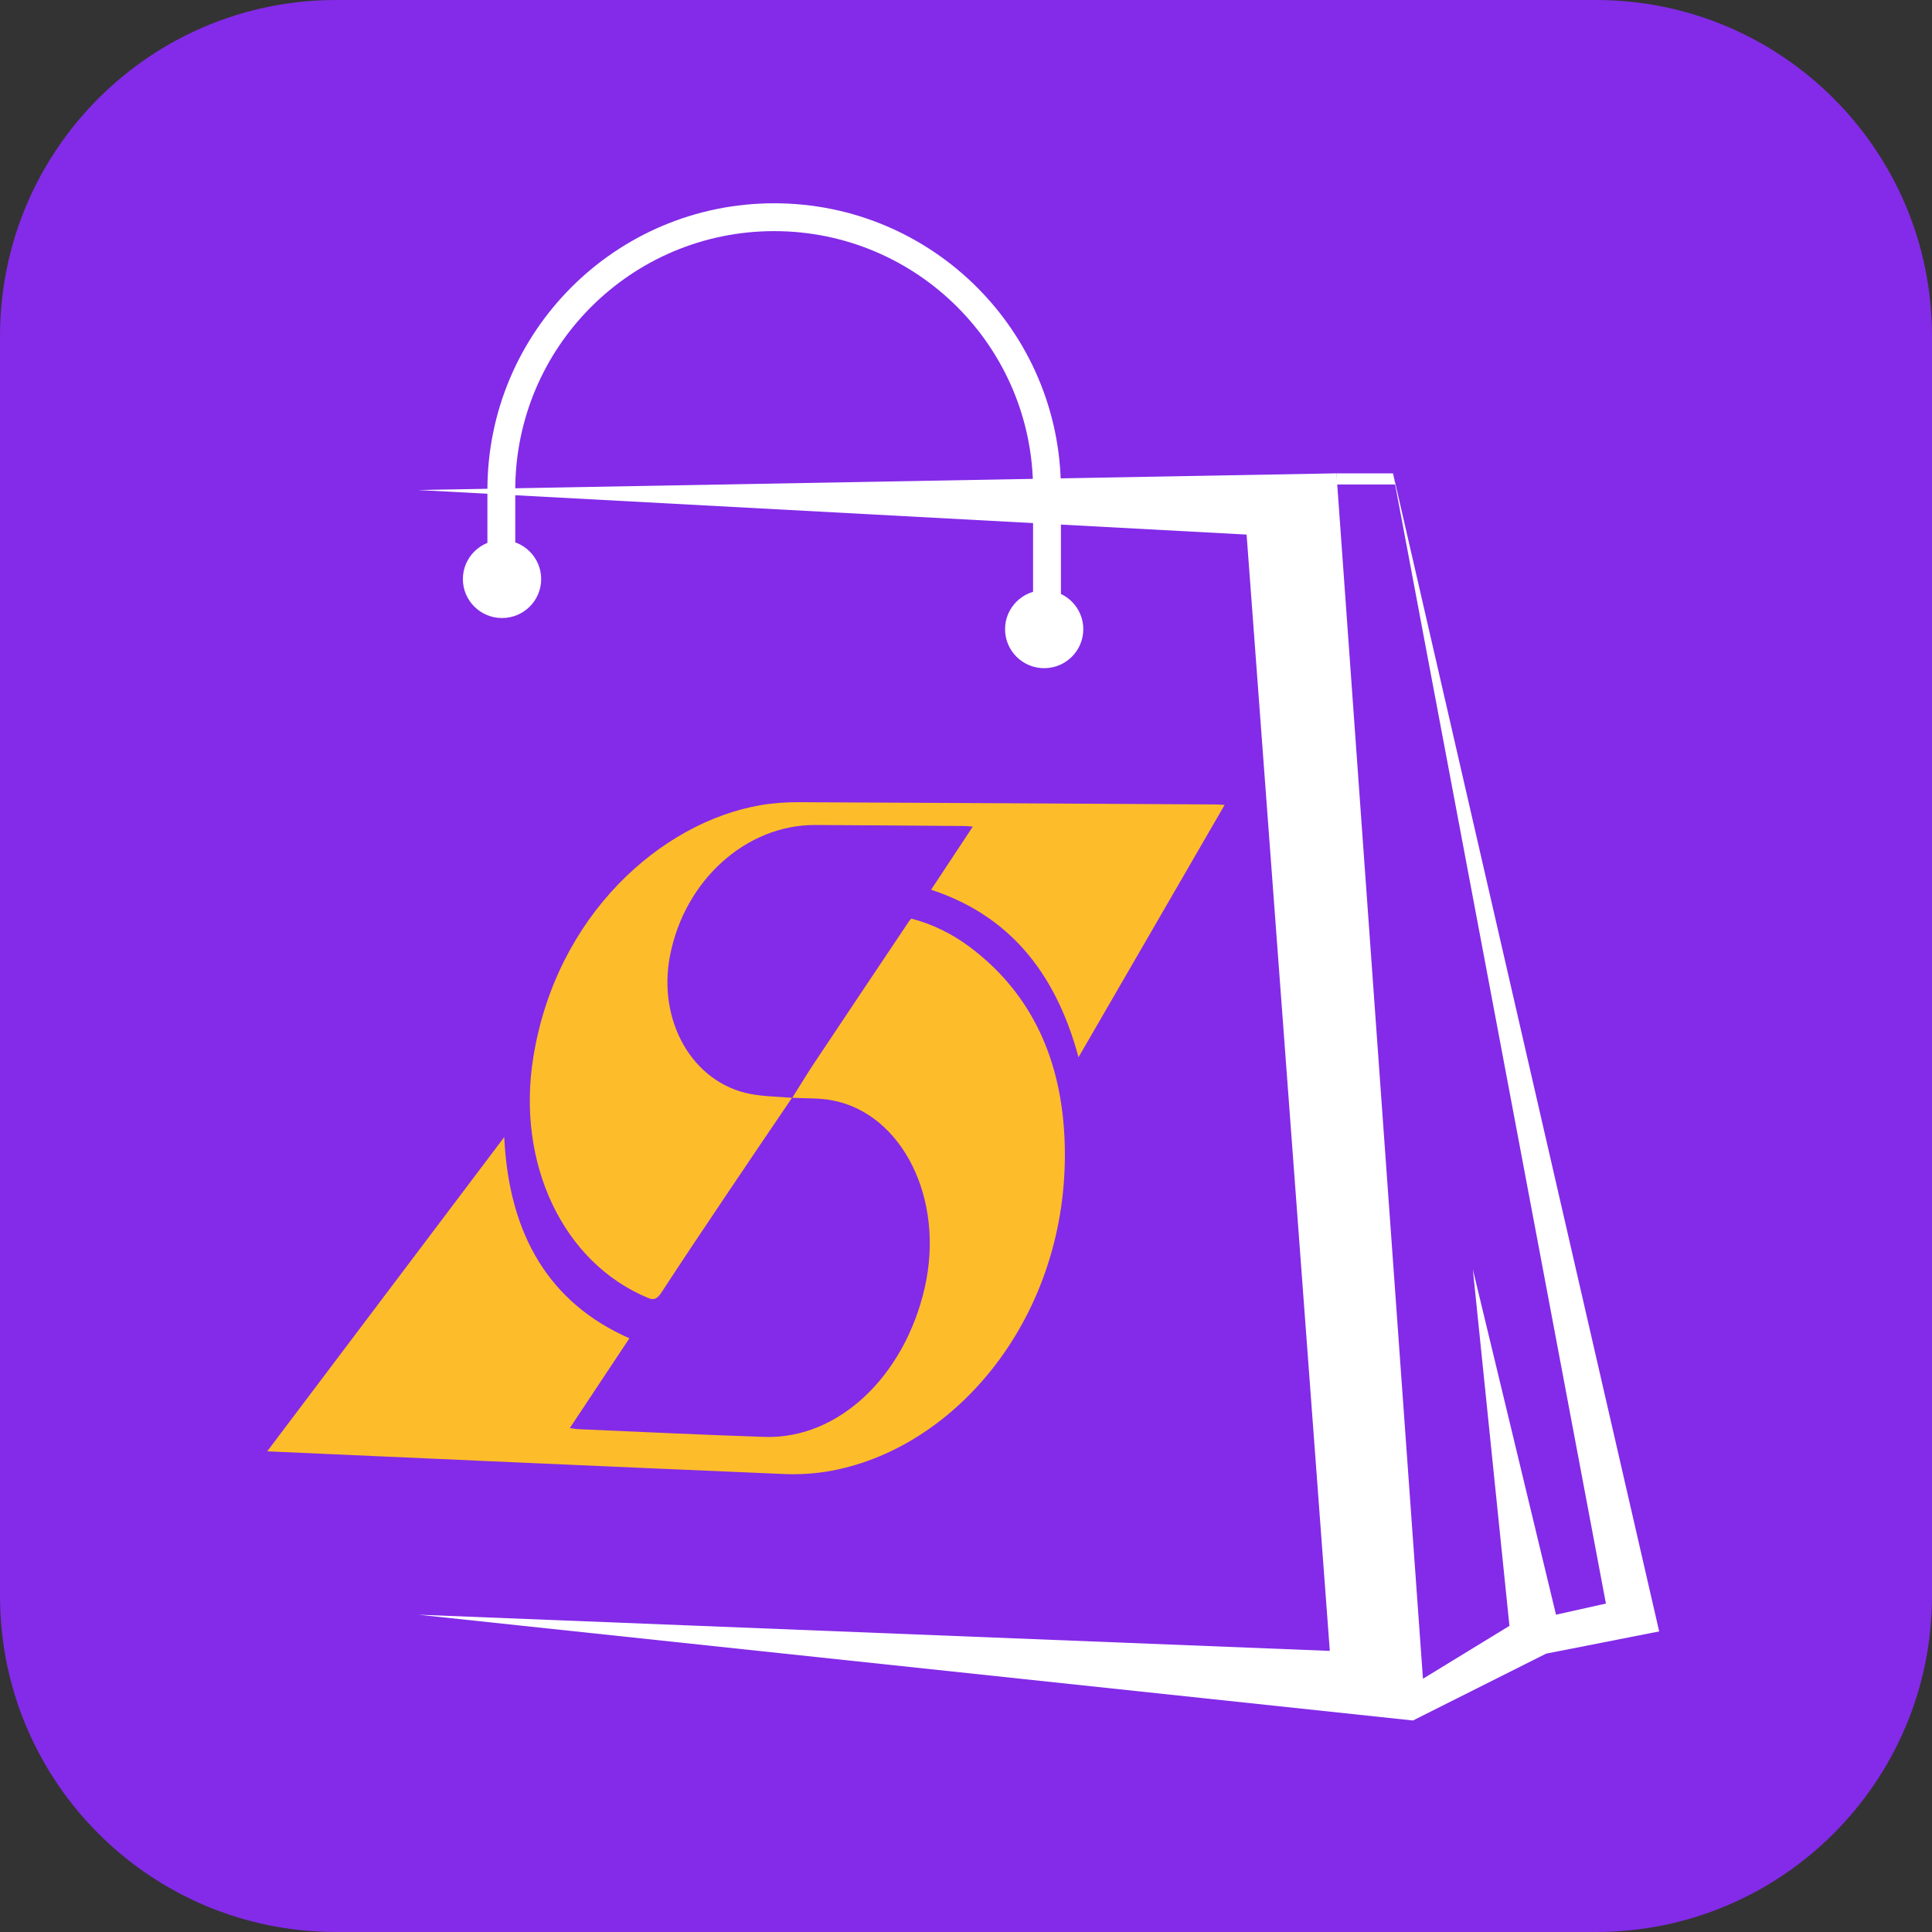
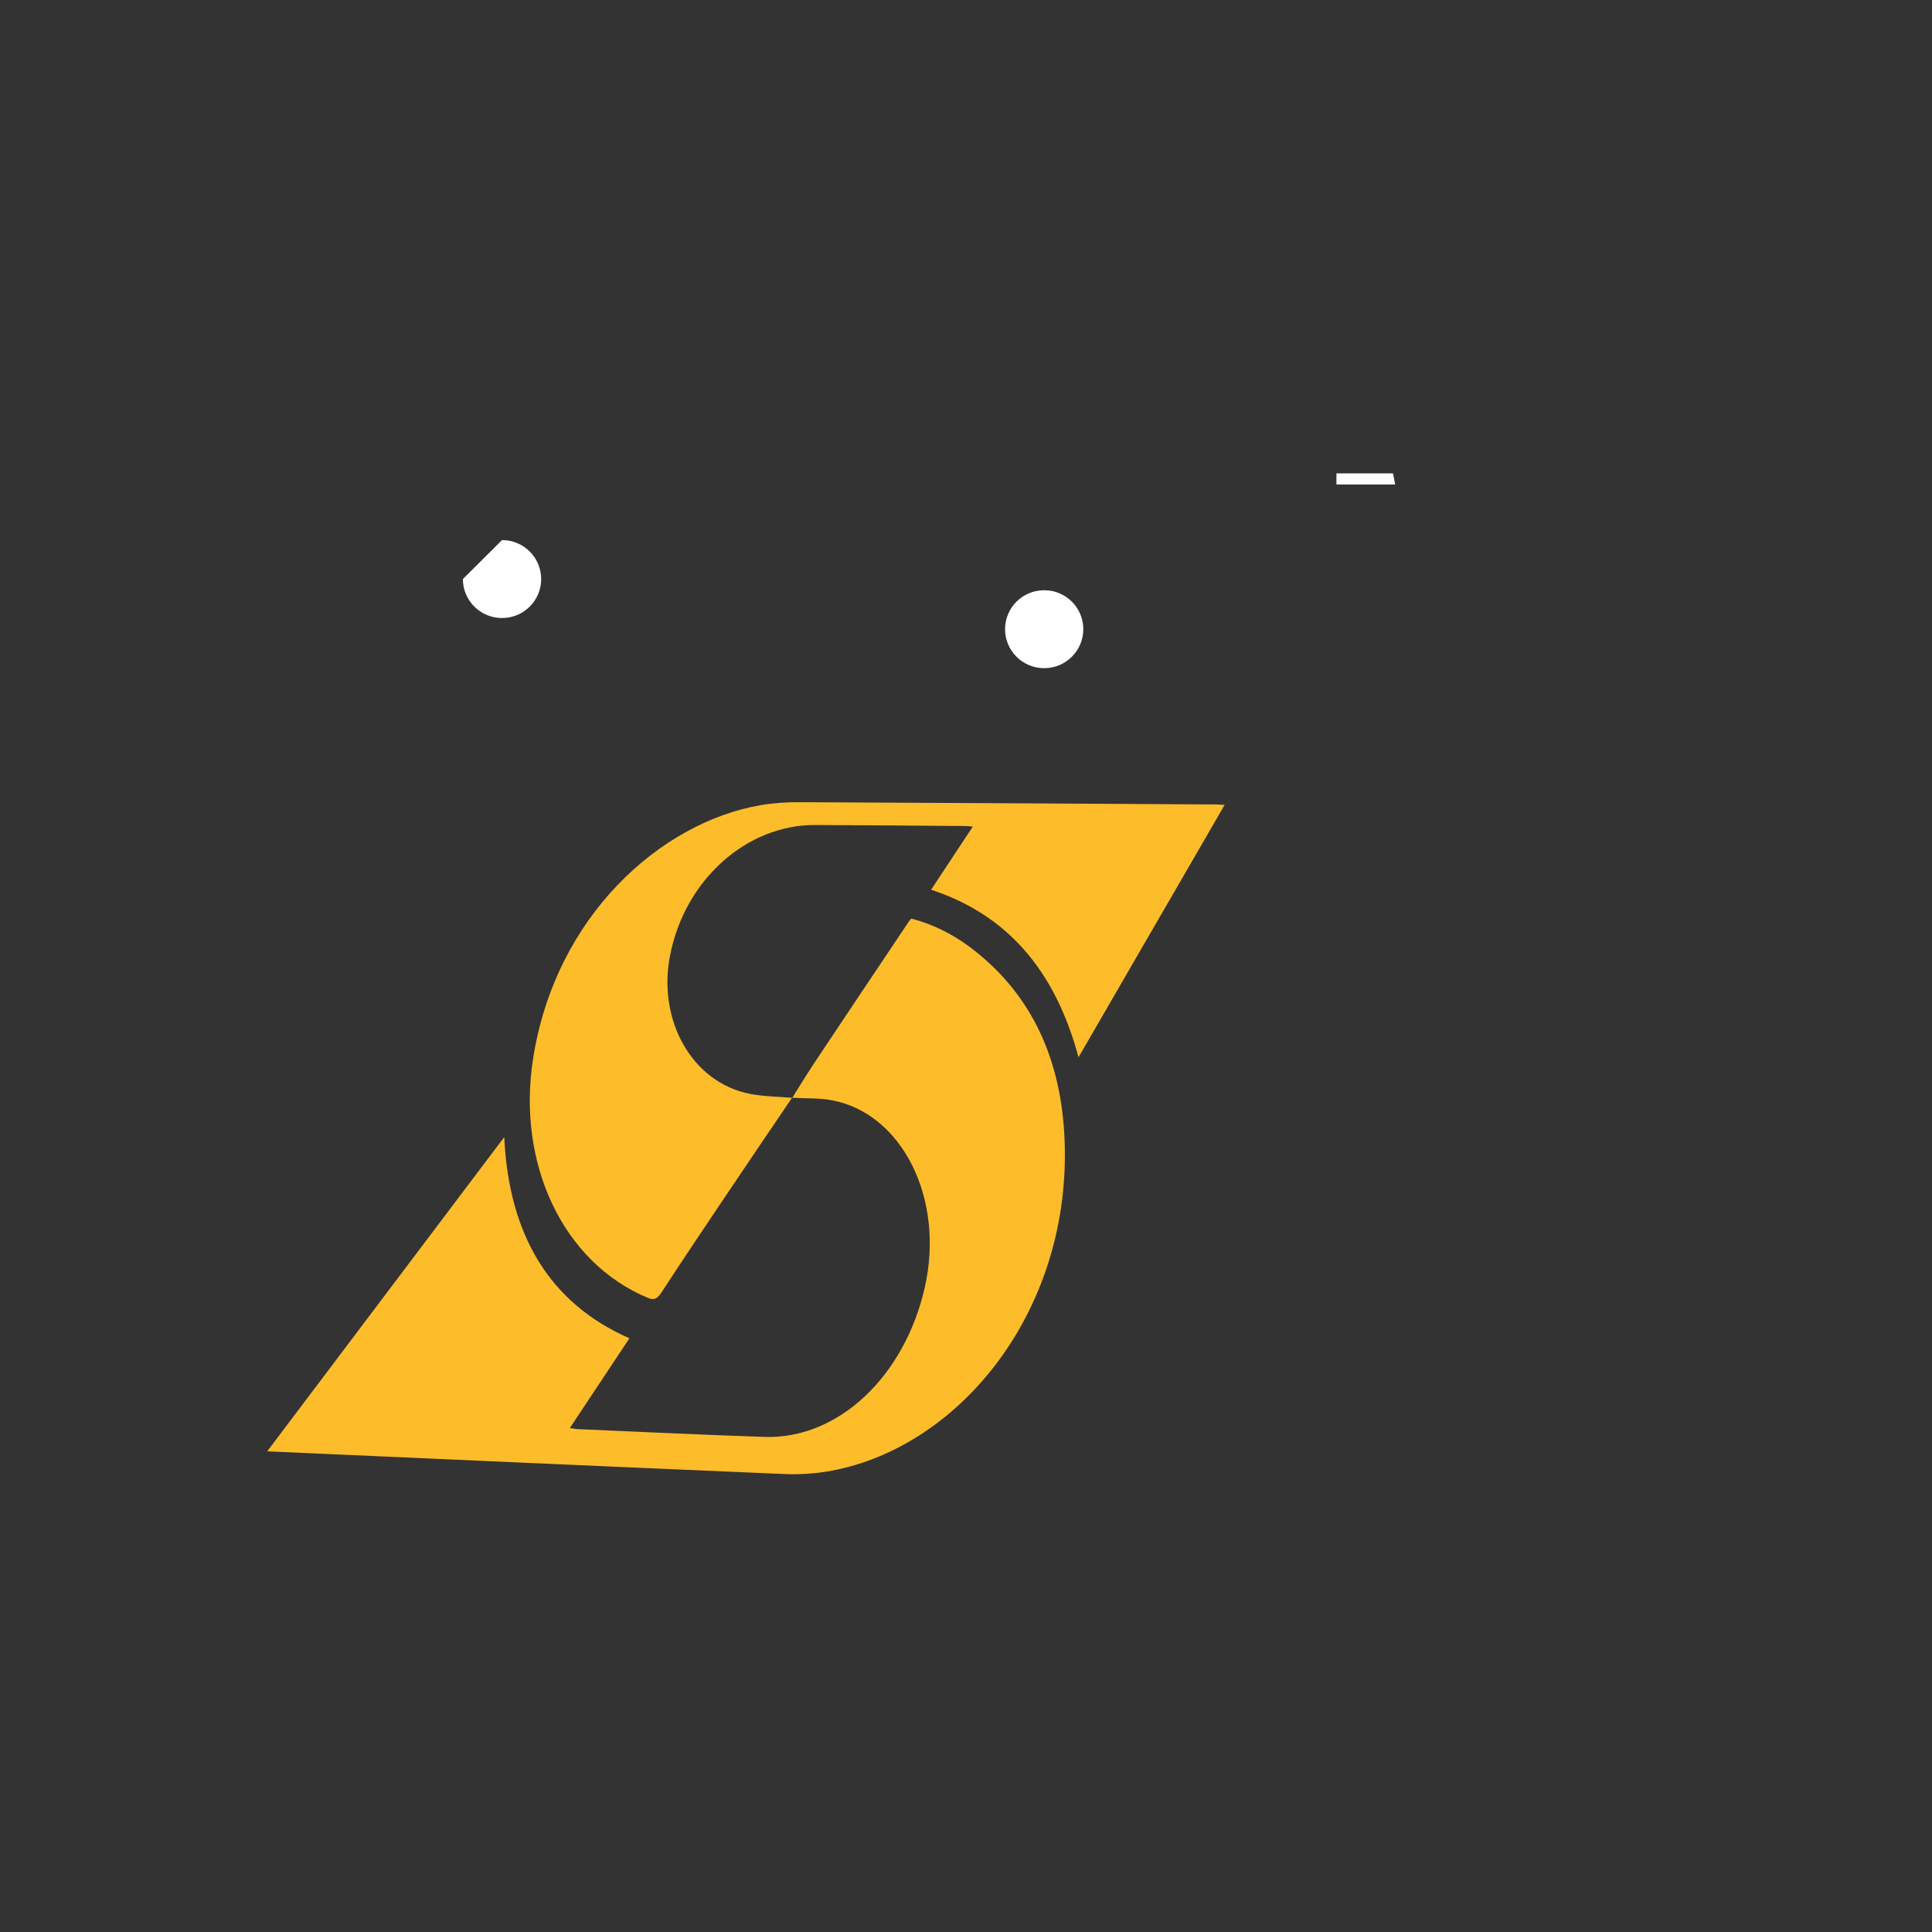
<svg xmlns="http://www.w3.org/2000/svg" width="46" height="46" viewBox="0 0 46 46" fill="none">
  <rect x="0" y="0" width="46" height="46" fill="#333333" stroke="none" />
  <g id="Group 1597884908">
-     <path id="Rectangle 3463591" d="M0 8C0 3.582 3.582 0 8 0H38C42.418 0 46 3.582 46 8V38C46 42.418 42.418 46 38 46H8C3.582 46 0 42.418 0 38V8Z" fill="#832BE8" />
    <g id="Group 1597884902">
      <g id="Group 1597884901">
-         <path id="Vector 2070" d="M39.504 38.843L33.167 11.27L38.236 38.18L37.048 38.445L35.068 30.226L35.939 38.711L33.88 39.97L31.82 11.27L9.956 11.667L29.681 12.728L31.662 39.307L9.956 38.445L33.642 40.964L36.811 39.373L39.504 38.843Z" fill="white" />
        <path id="Vector 2071" d="M31.82 11.27H33.167L33.219 11.535H31.82V11.27Z" fill="white" />
      </g>
-       <path id="Rectangle 3463592 (Stroke)" fill-rule="evenodd" clip-rule="evenodd" d="M25.26 11.667C25.26 7.896 22.203 4.84 18.433 4.84C14.662 4.84 11.605 7.896 11.605 11.667V13.324H12.268V11.667C12.268 8.263 15.028 5.503 18.433 5.503C21.837 5.503 24.597 8.263 24.597 11.667V14.848H25.26V11.667Z" fill="white" />
      <path id="Ellipse 2222" d="M23.93 14.981C23.93 15.493 24.347 15.909 24.861 15.909C25.376 15.909 25.793 15.493 25.793 14.981C25.793 14.468 25.376 14.053 24.861 14.053C24.347 14.053 23.93 14.468 23.93 14.981Z" fill="white" />
-       <path id="Ellipse 2223" d="M11.021 13.787C11.021 14.3 11.438 14.715 11.953 14.715C12.468 14.715 12.885 14.3 12.885 13.787C12.885 13.275 12.468 12.859 11.953 12.859C11.438 12.859 11.021 13.275 11.021 13.787Z" fill="white" />
+       <path id="Ellipse 2223" d="M11.021 13.787C11.021 14.3 11.438 14.715 11.953 14.715C12.468 14.715 12.885 14.3 12.885 13.787C12.885 13.275 12.468 12.859 11.953 12.859Z" fill="white" />
      <g id="Group">
        <path id="Vector" d="M18.862 26.14C19.037 25.862 19.207 25.582 19.385 25.313C20.16 24.149 20.914 23.024 21.642 21.937C21.654 21.919 21.67 21.903 21.698 21.871C22.194 22 22.658 22.226 23.08 22.54C24.436 23.55 25.246 25.037 25.344 27.067C25.542 31.16 22.886 34.433 19.812 35.015C19.431 35.087 19.047 35.111 18.673 35.096C14.552 34.921 10.514 34.74 6.552 34.564C6.507 34.562 6.463 34.56 6.362 34.555C8.379 31.881 10.238 29.416 12.006 27.073C12.115 29.408 13.085 31.028 14.986 31.864C14.525 32.558 14.062 33.256 13.567 34.002C13.655 34.014 13.704 34.023 13.755 34.027C15.227 34.09 16.709 34.163 18.205 34.212C19.964 34.27 21.537 32.765 22.017 30.661C22.503 28.528 21.471 26.516 19.822 26.2C19.511 26.139 19.181 26.157 18.86 26.137L18.862 26.14Z" fill="#FDBC2A" />
        <path id="Vector_2" d="M18.859 26.136C18.346 26.893 17.82 27.666 17.288 28.459C16.783 29.21 16.268 29.977 15.752 30.769C15.64 30.941 15.56 30.958 15.425 30.901C13.395 30.058 12.299 27.692 12.694 25.198C13.23 21.79 15.744 19.581 18.101 19.172C18.41 19.119 18.724 19.098 19.029 19.1C22.295 19.114 25.614 19.135 28.985 19.154C29.03 19.155 29.075 19.158 29.158 19.164C28.063 21.054 26.917 23.034 25.679 25.173C25.111 23.062 23.949 21.77 22.169 21.184C22.505 20.676 22.828 20.187 23.162 19.681C23.082 19.675 23.029 19.667 22.975 19.667C21.779 19.659 20.59 19.647 19.406 19.643C17.778 19.637 16.3 20.945 15.951 22.762C15.655 24.302 16.481 25.782 17.868 26.047C18.191 26.108 18.53 26.11 18.862 26.139C18.864 26.139 18.859 26.136 18.859 26.136Z" fill="#FDBC2A" />
      </g>
    </g>
  </g>
</svg>